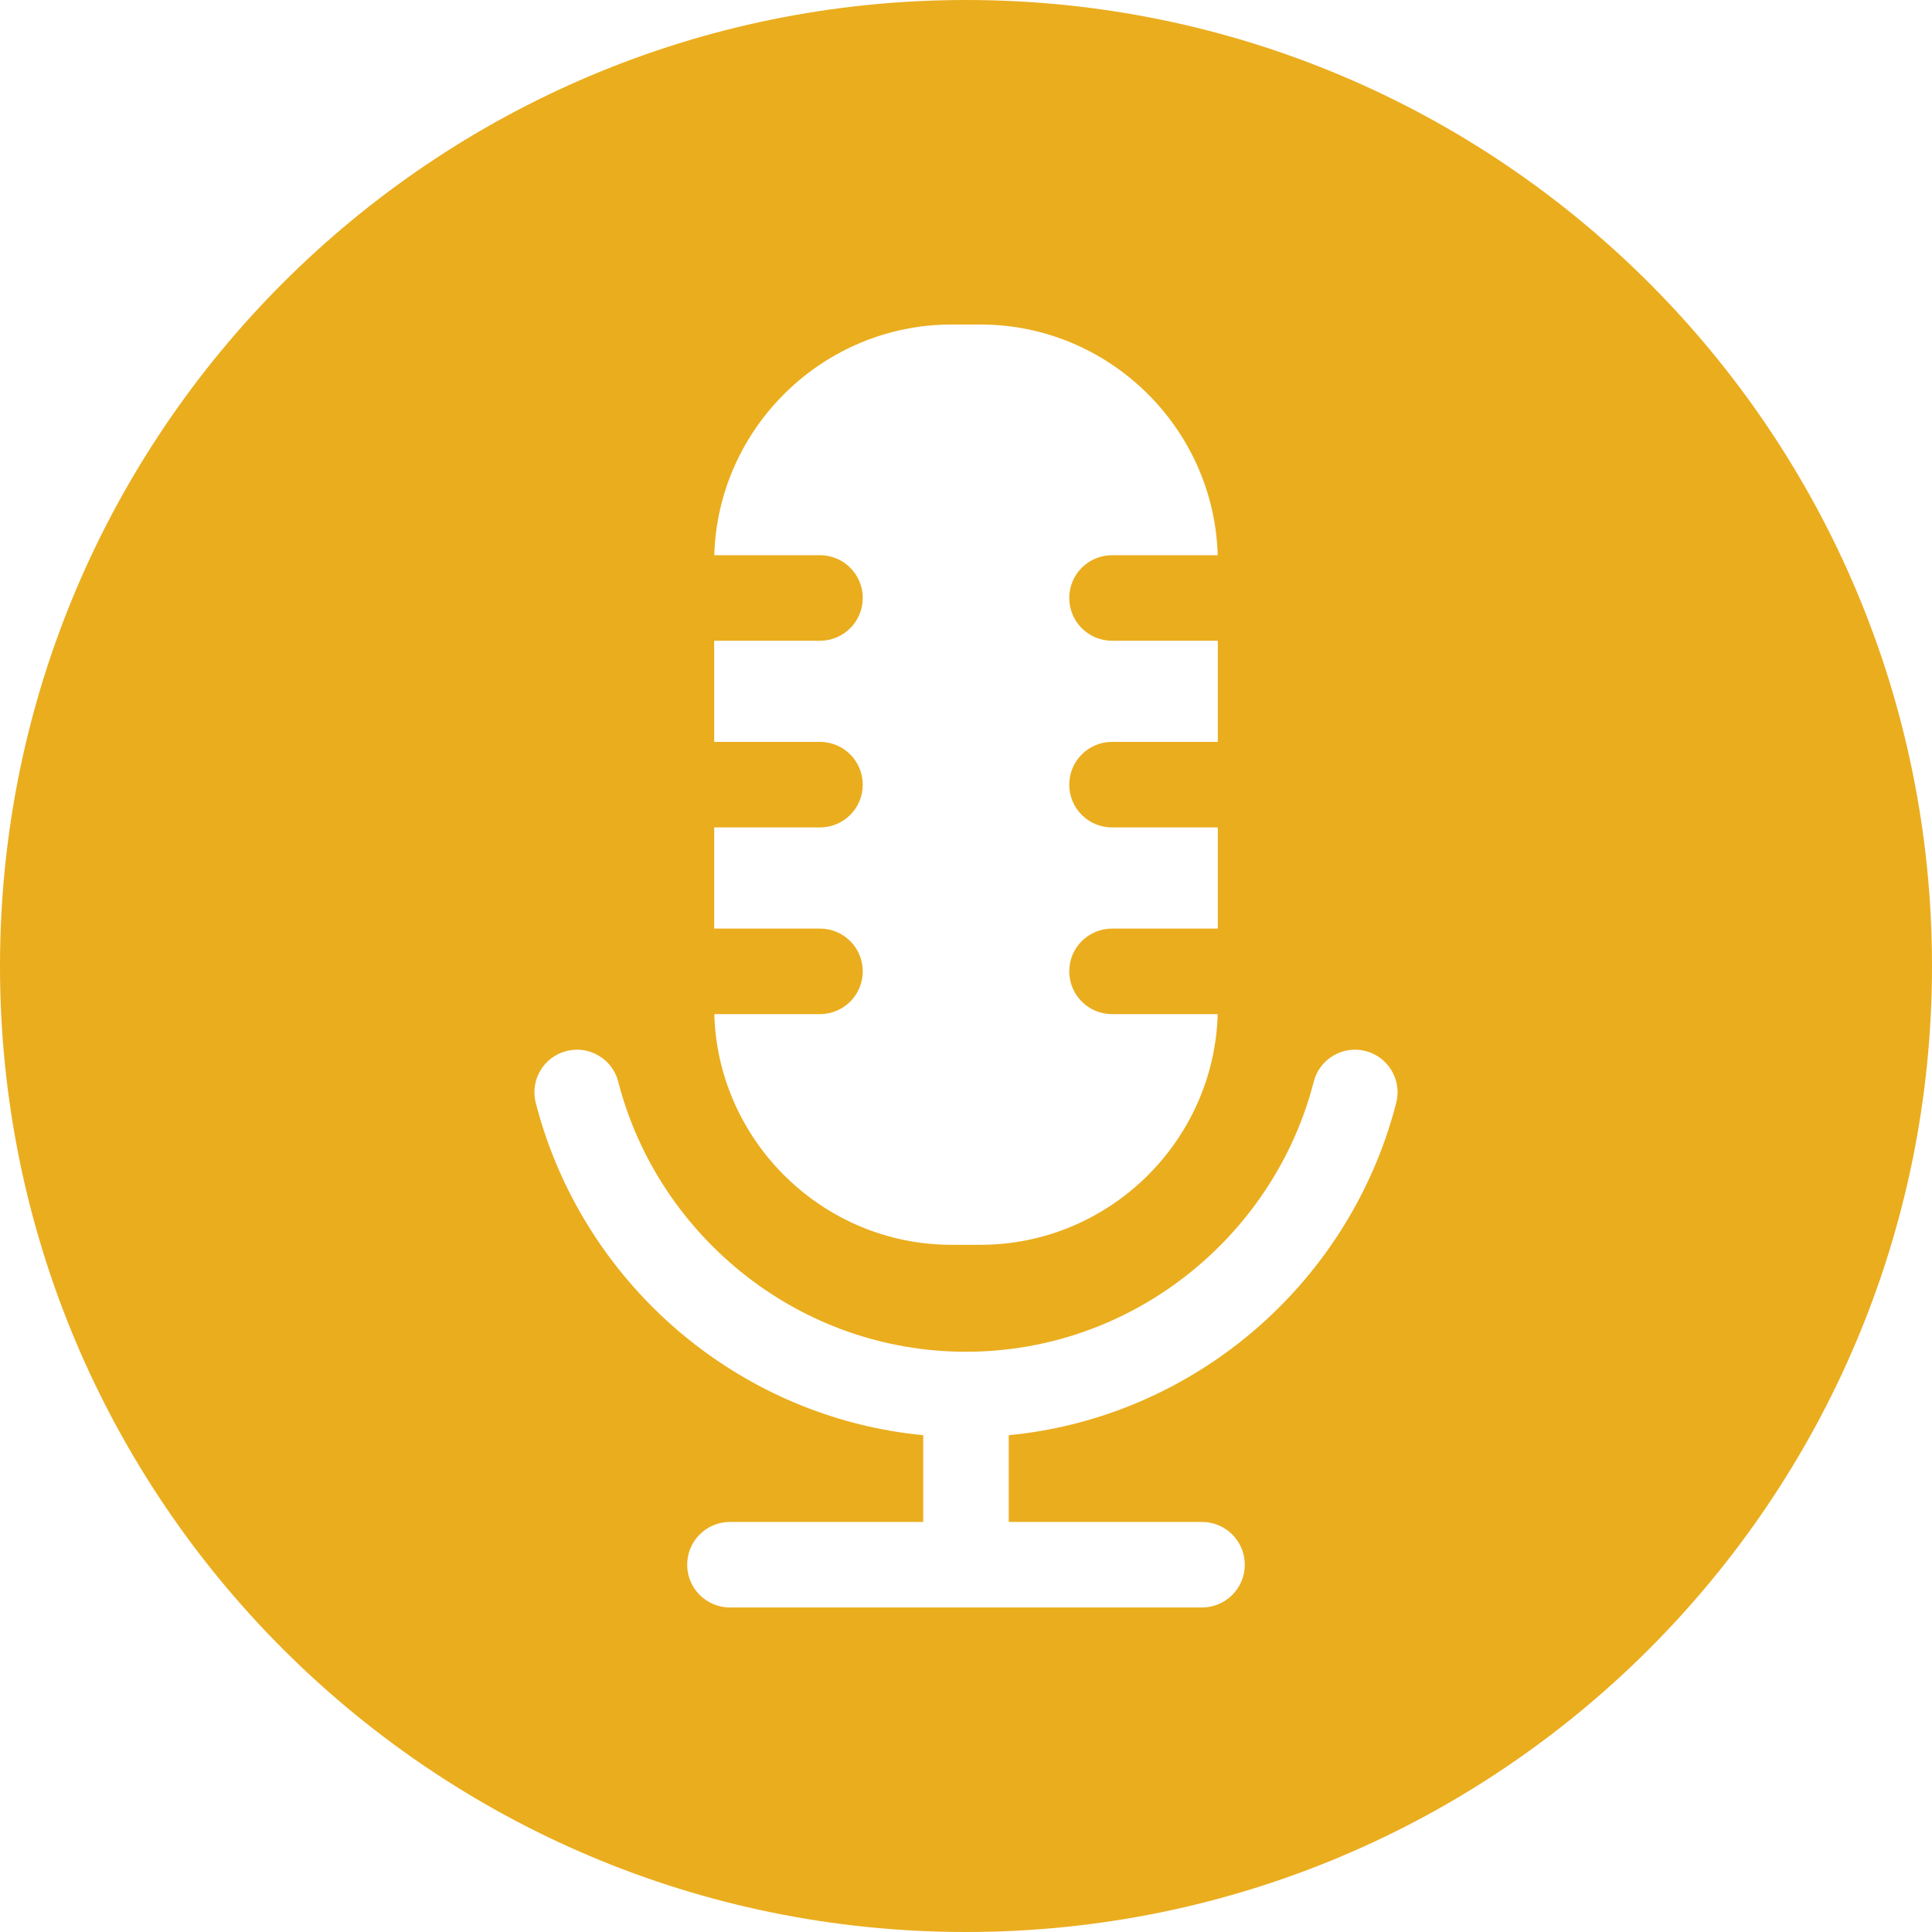
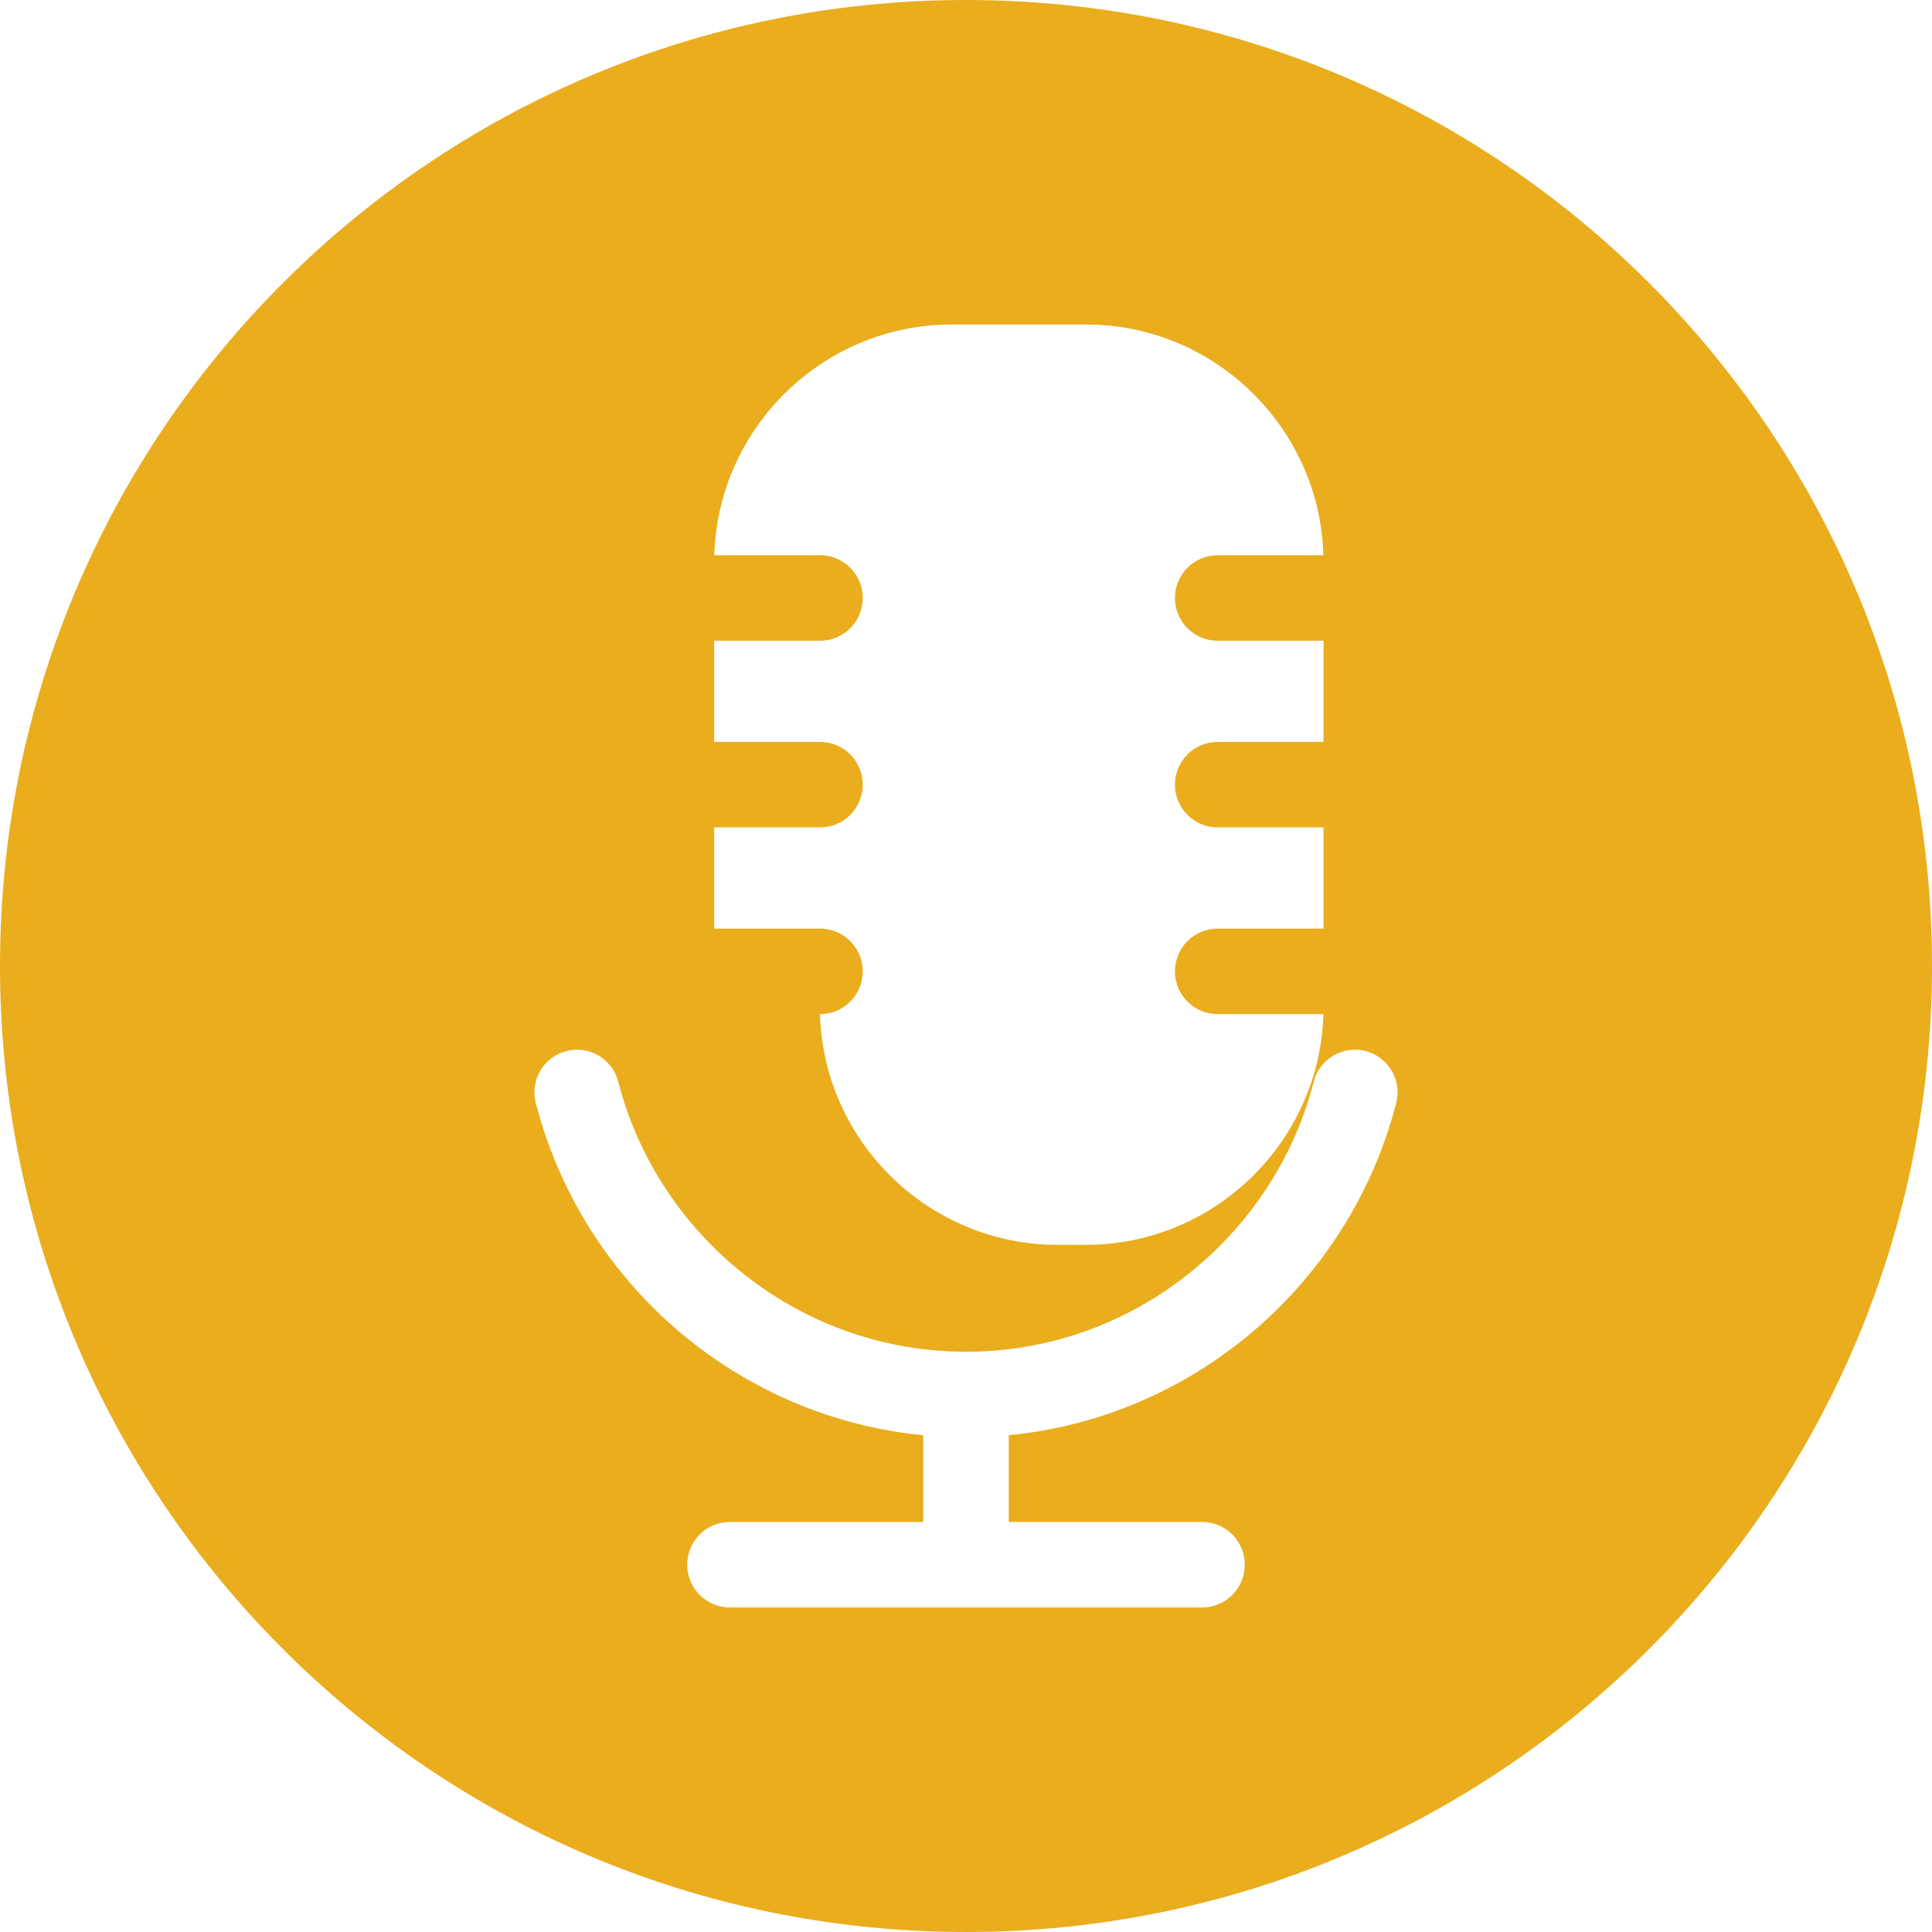
<svg xmlns="http://www.w3.org/2000/svg" version="1.1" width="512" height="512" x="0" y="0" viewBox="0 0 512 512" style="enable-background:new 0 0 512 512" xml:space="preserve" class="">
  <g>
-     <path clip-rule="evenodd" d="m256 0c141.385 0 256 114.615 256 256s-114.615 256-256 256-256-114.615-256-256 114.615-256 256-256zm92.153 286.677c-5.313 20.691-17.527 38.751-34.043 51.582-16.092 12.503-36.27 19.967-58.11 19.967-21.839 0-42.018-7.464-58.11-19.967-16.515-12.831-28.73-30.891-34.043-51.582-1.54-6.039-7.685-9.686-13.724-8.146s-9.686 7.685-8.146 13.724c6.606 25.725 21.678 48.091 42.012 63.889 17.128 13.307 37.989 22.01 60.677 24.202v22.986h-51.22c-6.259 0-11.334 5.074-11.334 11.333s5.074 11.333 11.334 11.333h125.106c6.259 0 11.333-5.074 11.333-11.333s-5.074-11.333-11.333-11.333h-51.22v-22.986c22.689-2.193 43.549-10.895 60.678-24.202 20.333-15.798 35.406-38.164 42.011-63.889 1.541-6.039-2.106-12.184-8.145-13.724-6.038-1.54-12.183 2.107-13.723 8.146zm-95.975-200.677c-34.007 0-61.935 27.348-62.883 61.136h28.01c6.26 0 11.334 5.074 11.334 11.334 0 6.259-5.074 11.333-11.334 11.333h-28.037v26.807h28.037c6.26 0 11.334 5.074 11.334 11.334s-5.074 11.333-11.334 11.333h-28.037v26.808h28.037c6.26 0 11.334 5.074 11.334 11.333s-5.074 11.333-11.334 11.333h-28.01c.949 33.789 28.877 61.135 62.883 61.135h7.643c34.008 0 61.936-27.347 62.884-61.135h-28.01c-6.259 0-11.333-5.074-11.333-11.333s5.074-11.333 11.333-11.333h28.037v-26.808h-28.037c-6.259 0-11.333-5.074-11.333-11.333s5.074-11.334 11.333-11.334h28.037v-26.807h-28.037c-6.259 0-11.333-5.074-11.333-11.333s5.074-11.334 11.333-11.334h28.01c-.948-33.788-28.876-61.136-62.884-61.136z" fill-rule="evenodd" fill="#eaad1e" data-original="#000000" class="" />
+     <path clip-rule="evenodd" d="m256 0c141.385 0 256 114.615 256 256s-114.615 256-256 256-256-114.615-256-256 114.615-256 256-256zm92.153 286.677c-5.313 20.691-17.527 38.751-34.043 51.582-16.092 12.503-36.27 19.967-58.11 19.967-21.839 0-42.018-7.464-58.11-19.967-16.515-12.831-28.73-30.891-34.043-51.582-1.54-6.039-7.685-9.686-13.724-8.146s-9.686 7.685-8.146 13.724c6.606 25.725 21.678 48.091 42.012 63.889 17.128 13.307 37.989 22.01 60.677 24.202v22.986h-51.22c-6.259 0-11.334 5.074-11.334 11.333s5.074 11.333 11.334 11.333h125.106c6.259 0 11.333-5.074 11.333-11.333s-5.074-11.333-11.333-11.333h-51.22v-22.986c22.689-2.193 43.549-10.895 60.678-24.202 20.333-15.798 35.406-38.164 42.011-63.889 1.541-6.039-2.106-12.184-8.145-13.724-6.038-1.54-12.183 2.107-13.723 8.146zm-95.975-200.677c-34.007 0-61.935 27.348-62.883 61.136h28.01c6.26 0 11.334 5.074 11.334 11.334 0 6.259-5.074 11.333-11.334 11.333h-28.037v26.807h28.037c6.26 0 11.334 5.074 11.334 11.334s-5.074 11.333-11.334 11.333h-28.037v26.808h28.037c6.26 0 11.334 5.074 11.334 11.333s-5.074 11.333-11.334 11.333c.949 33.789 28.877 61.135 62.883 61.135h7.643c34.008 0 61.936-27.347 62.884-61.135h-28.01c-6.259 0-11.333-5.074-11.333-11.333s5.074-11.333 11.333-11.333h28.037v-26.808h-28.037c-6.259 0-11.333-5.074-11.333-11.333s5.074-11.334 11.333-11.334h28.037v-26.807h-28.037c-6.259 0-11.333-5.074-11.333-11.333s5.074-11.334 11.333-11.334h28.01c-.948-33.788-28.876-61.136-62.884-61.136z" fill-rule="evenodd" fill="#eaad1e" data-original="#000000" class="" />
  </g>
</svg>